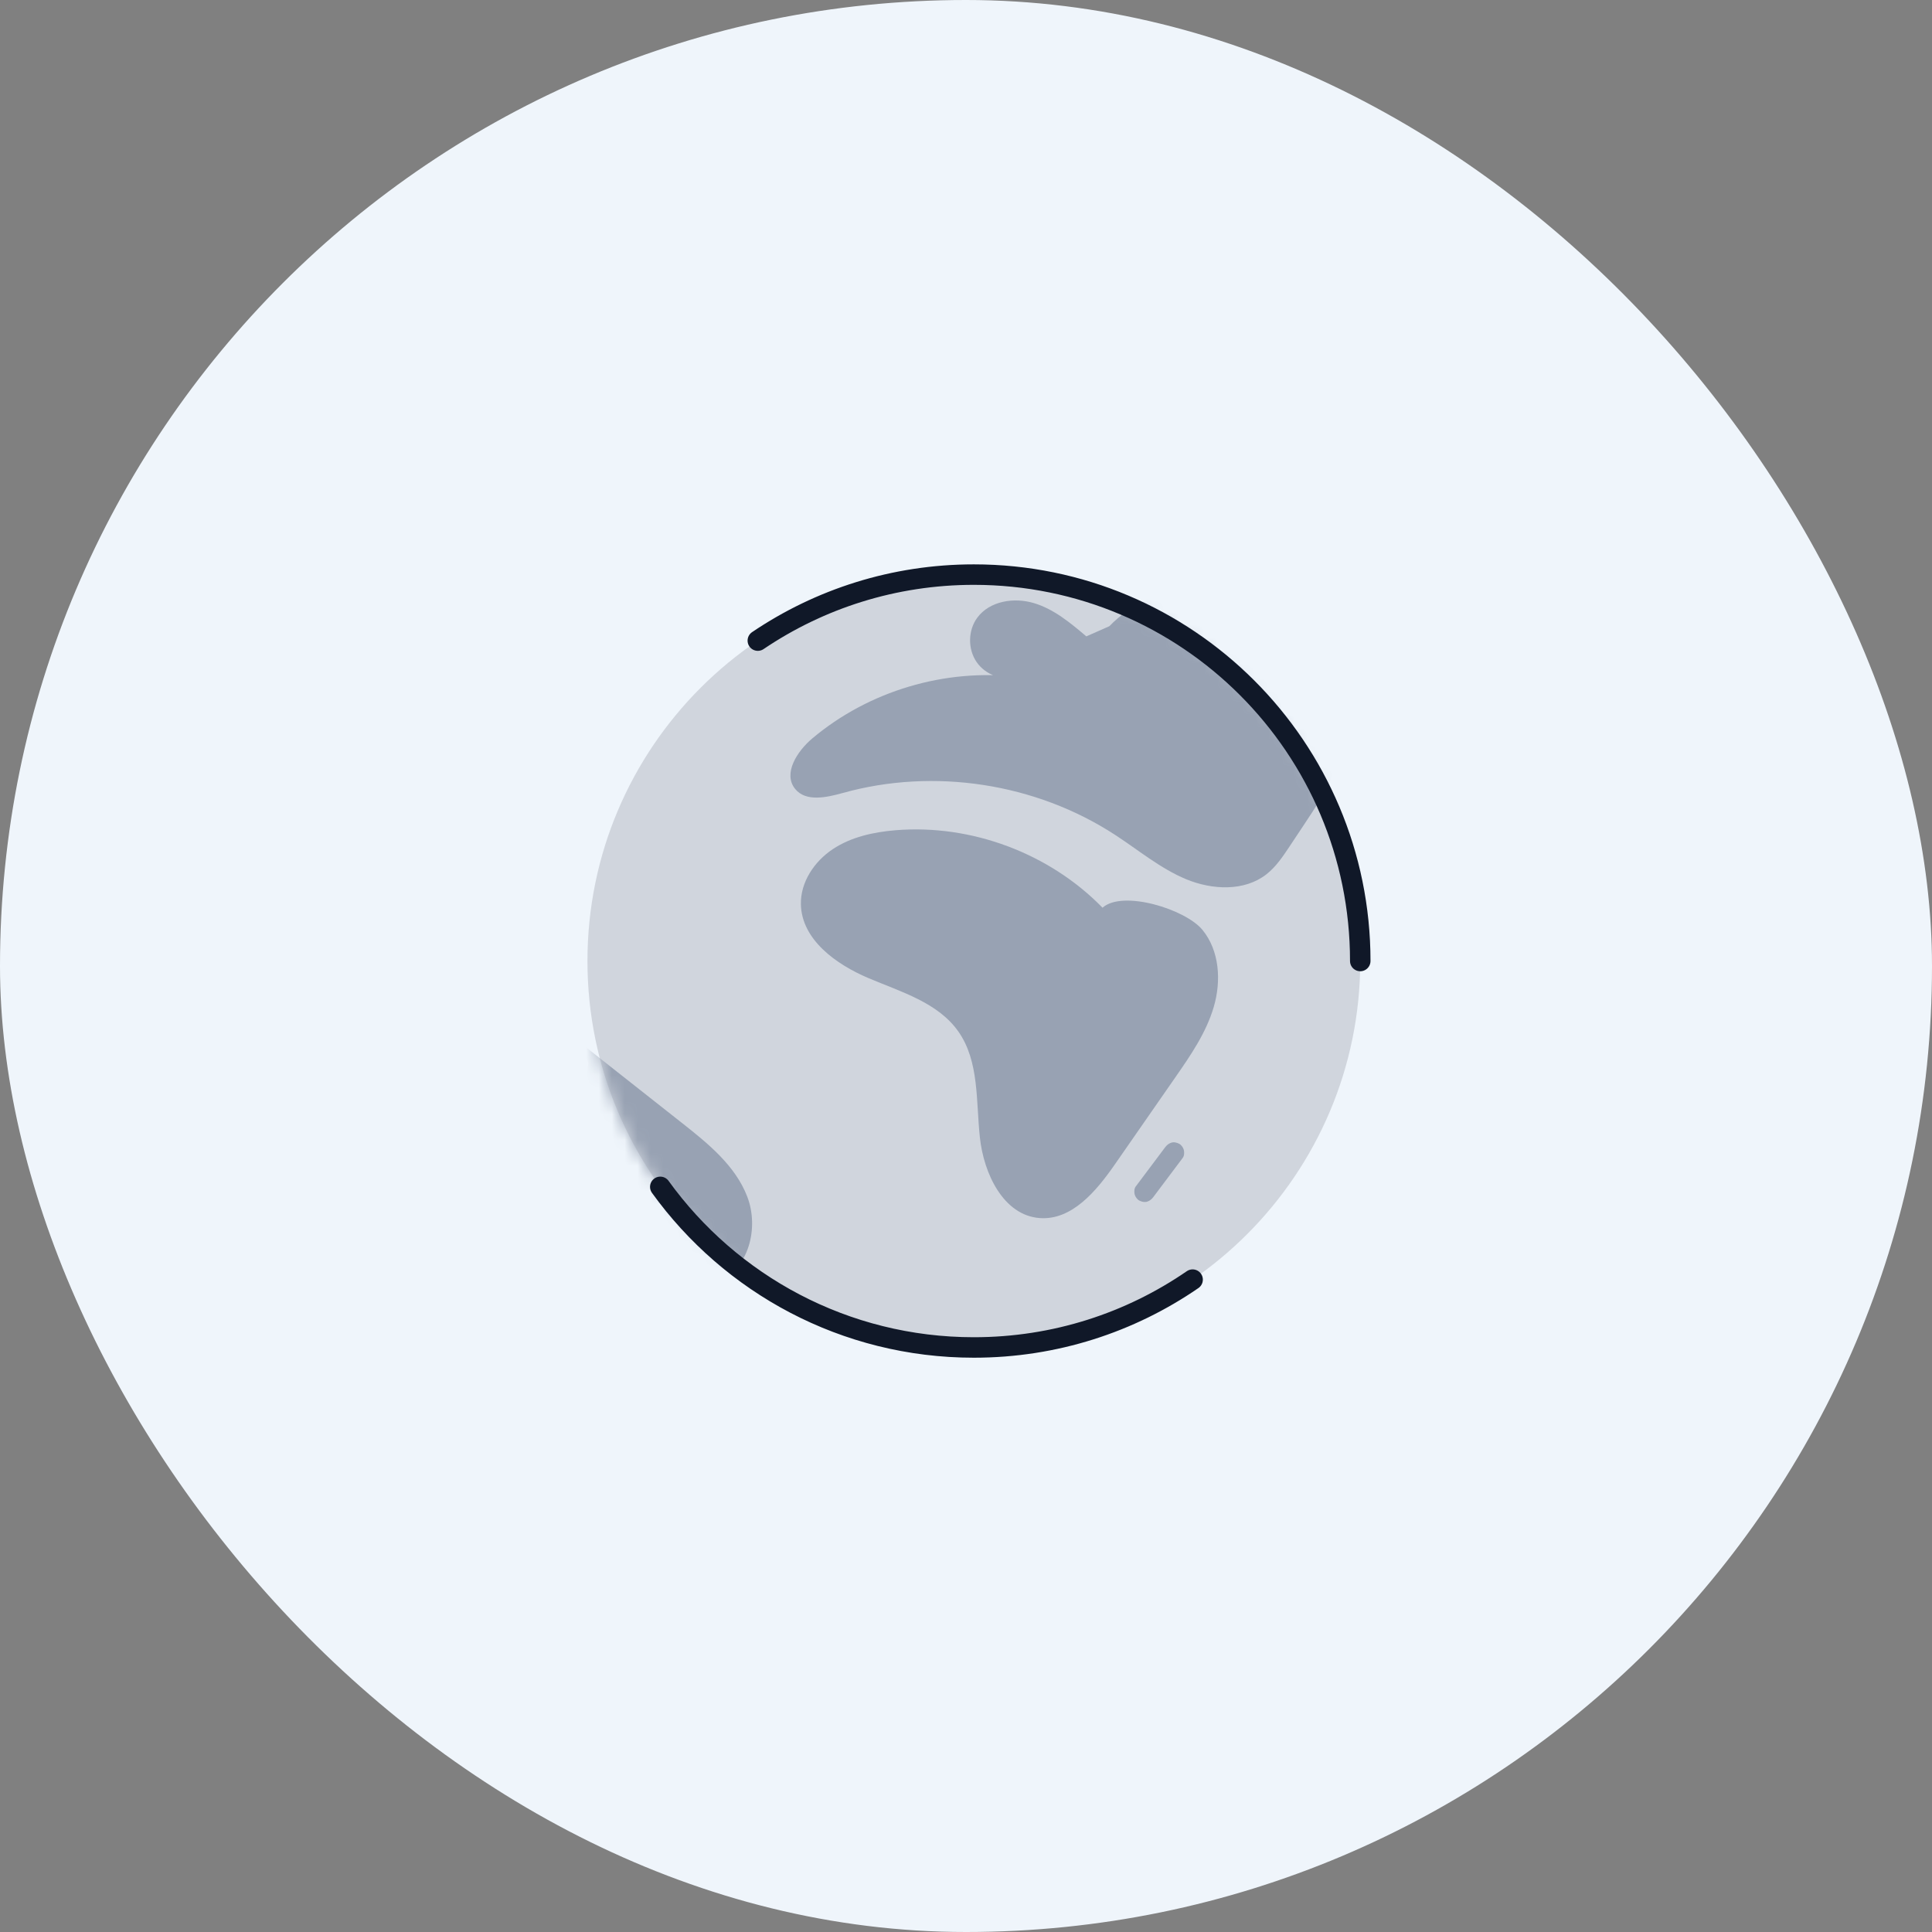
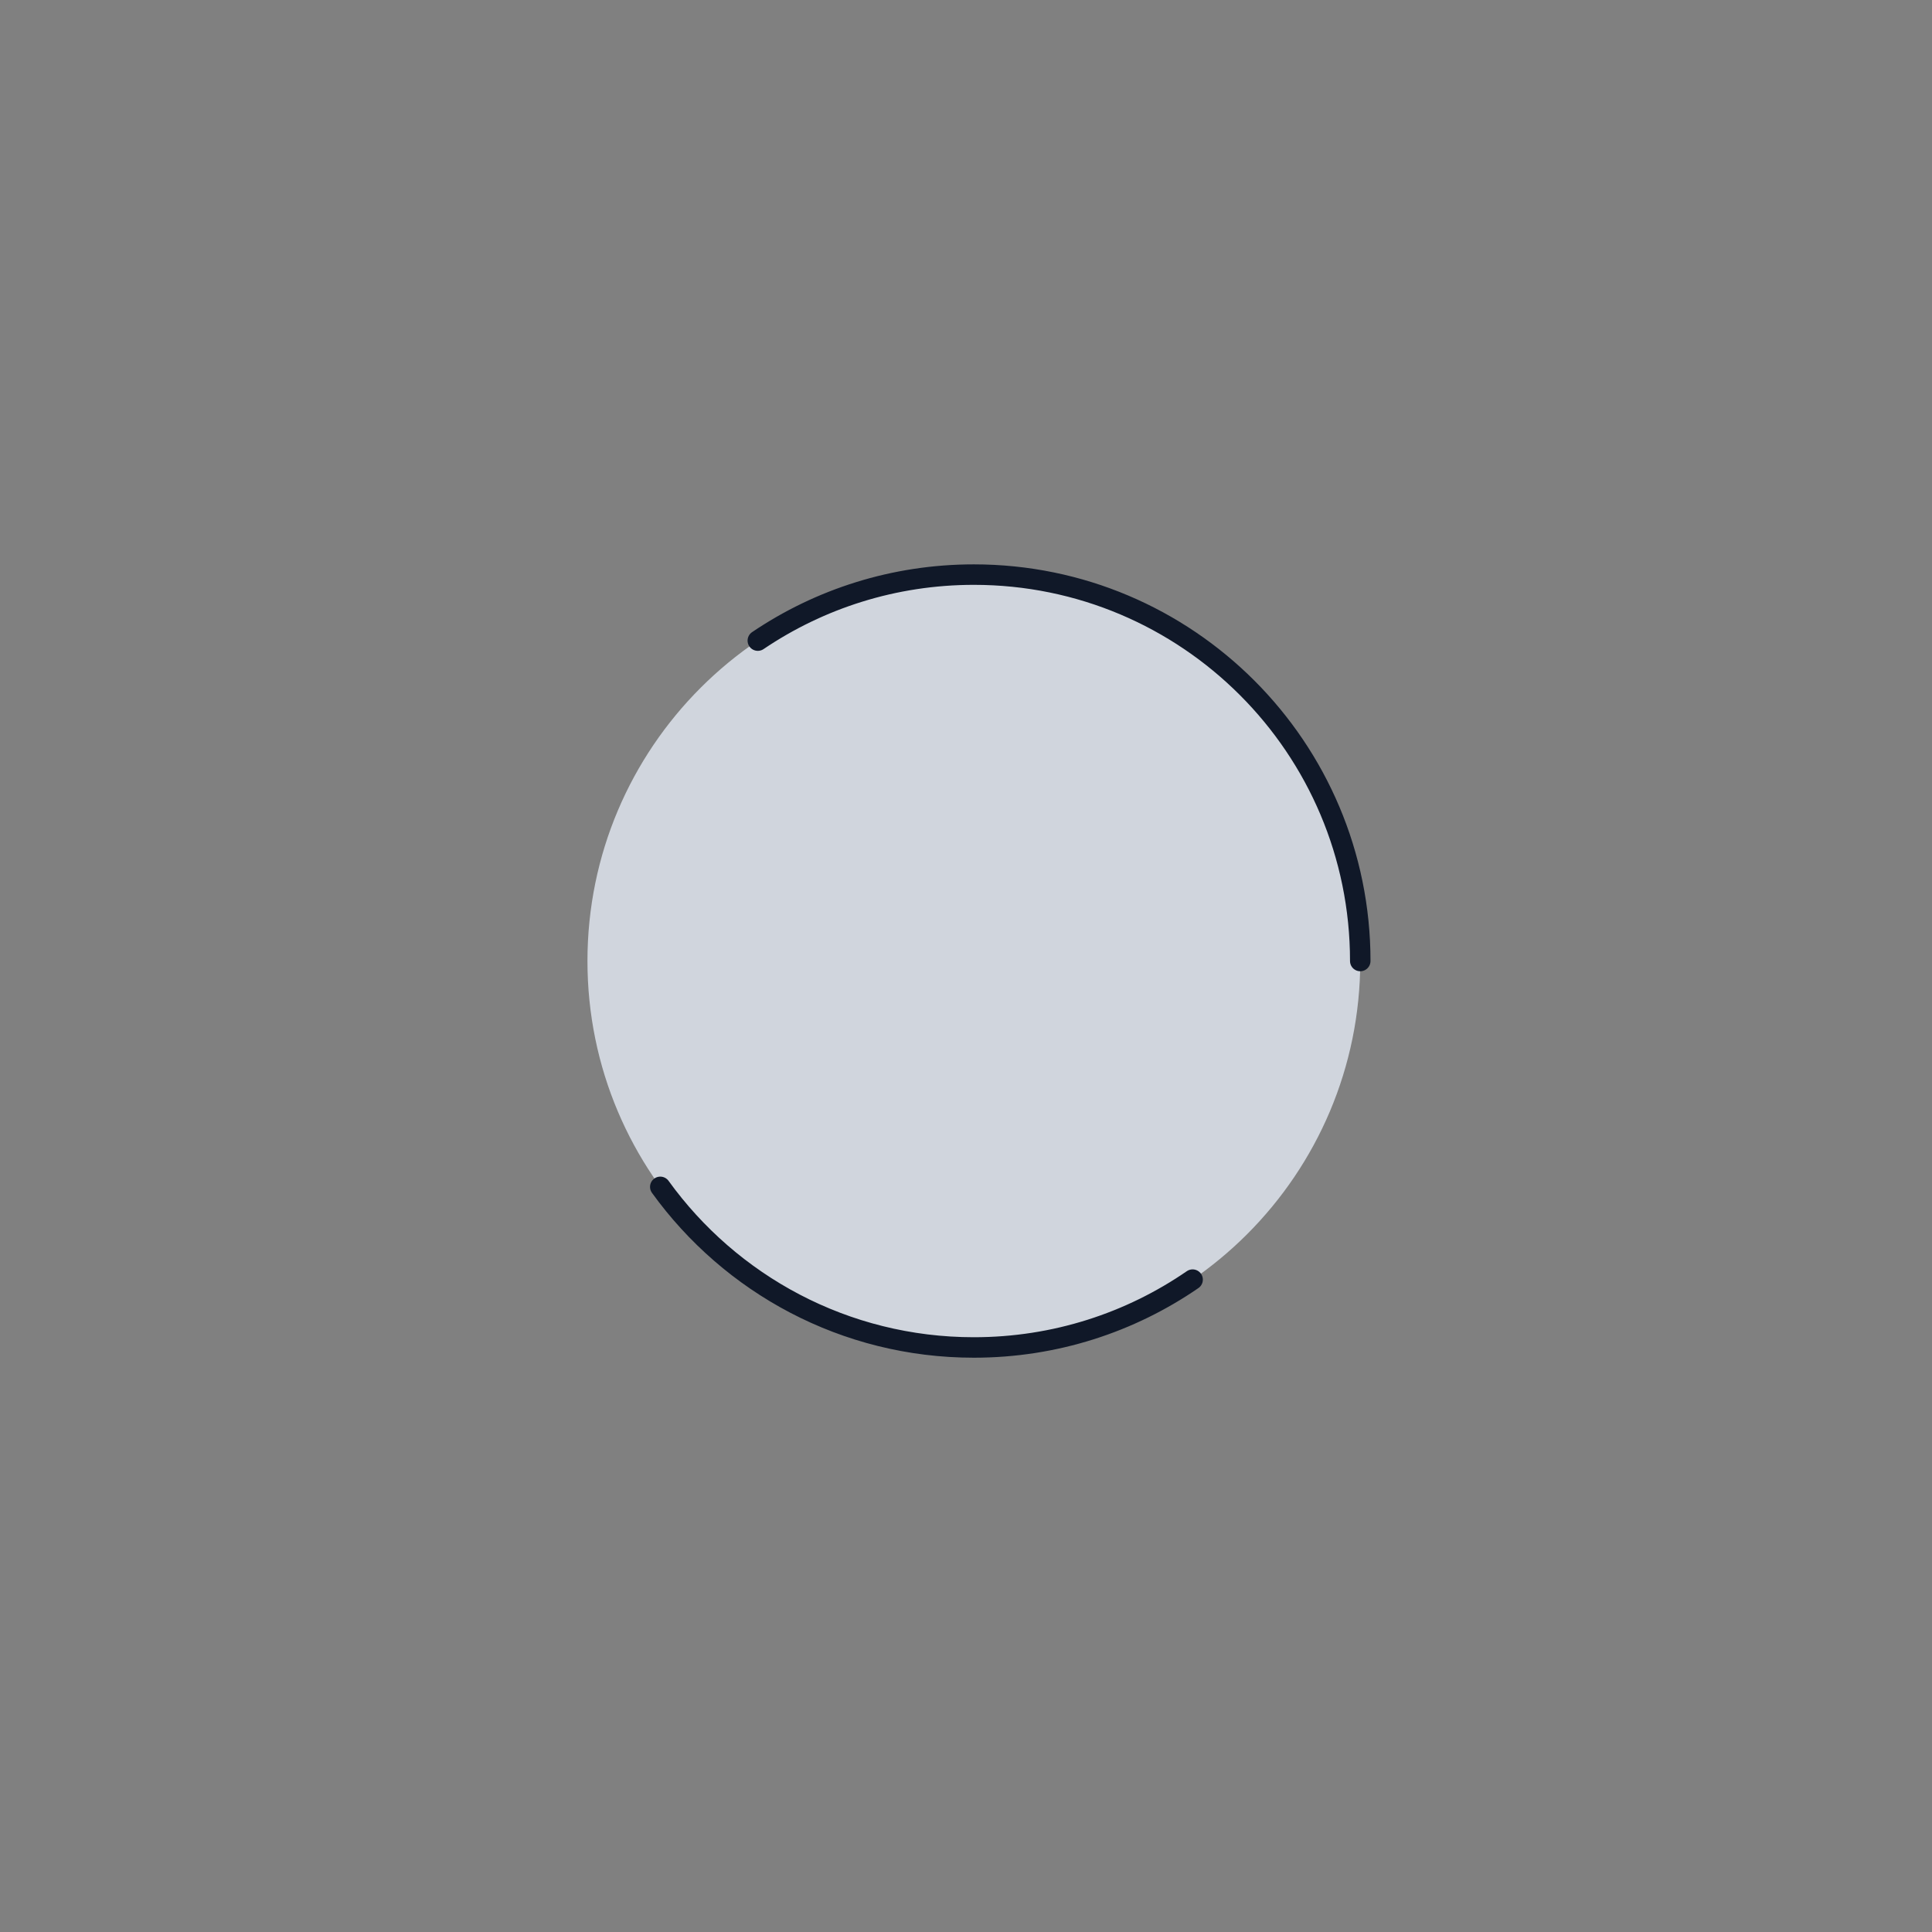
<svg xmlns="http://www.w3.org/2000/svg" width="150" height="150" viewBox="0 0 150 150" fill="none">
  <rect x="0" y="0" width="150" height="150" fill="#808080" stroke="none" />
  <g id="Frame 335268">
-     <rect id="Rectangle" width="150" height="150" rx="75" fill="#EFF5FB" />
    <g id="Ð¡Ð»Ð¾Ð¹ 8">
      <g id="Group">
        <path id="Vector" d="M75.61 104.612C92.178 104.612 105.61 91.181 105.61 74.612C105.61 58.044 92.178 44.612 75.61 44.612C59.041 44.612 45.61 58.044 45.61 74.612C45.61 91.181 59.041 104.612 75.61 104.612Z" fill="#D0D5DD" />
        <g id="Clip path group">
          <mask id="mask0_4606_28327" style="mask-type:luminance" maskUnits="userSpaceOnUse" x="45" y="44" width="61" height="61">
            <g id="clippath">
-               <path id="Vector_2" d="M75.61 104.612C92.178 104.612 105.61 91.181 105.61 74.612C105.61 58.044 92.178 44.612 75.61 44.612C59.041 44.612 45.61 58.044 45.61 74.612C45.61 91.181 59.041 104.612 75.61 104.612Z" fill="white" />
-             </g>
+               </g>
          </mask>
          <g mask="url(#mask0_4606_28327)">
            <g id="Group_2">
              <g id="Group_3">
                <path id="Vector_3" d="M85.599 70.474C81.476 66.245 75.419 63.977 69.531 64.459C67.82 64.602 66.082 64.978 64.651 65.932C63.22 66.886 62.144 68.492 62.181 70.209C62.239 72.954 64.905 74.872 67.433 75.943C69.961 77.013 72.828 77.84 74.407 80.087C76.034 82.403 75.774 85.482 76.076 88.296C76.373 91.11 77.899 94.358 80.719 94.57C83.225 94.761 85.133 92.456 86.564 90.394C88.122 88.147 89.685 85.906 91.243 83.659C92.436 81.942 93.649 80.182 94.237 78.174C94.826 76.165 94.688 73.823 93.363 72.201C92.038 70.58 87.157 69.08 85.599 70.474Z" fill="#98A2B3" />
-                 <path id="Vector_4" d="M84.343 49.408C83.109 48.364 81.831 47.294 80.284 46.828C78.737 46.361 76.845 46.653 75.88 47.951C75.149 48.937 75.128 50.394 75.827 51.406C76.527 52.419 77.905 52.901 79.081 52.562C73.389 51.873 67.444 53.643 63.061 57.336C61.89 58.322 60.772 60.055 61.731 61.247C62.557 62.276 64.168 61.92 65.44 61.565C72.51 59.594 80.406 60.802 86.558 64.809C88.387 65.996 90.083 67.427 92.096 68.264C94.11 69.096 96.606 69.223 98.323 67.882C99.06 67.305 99.59 66.515 100.109 65.736C100.464 65.206 100.819 64.671 101.169 64.141C102.16 62.657 103.156 61.152 103.745 59.462C105.313 54.946 103.363 49.467 99.293 46.96C95.223 44.453 89.452 45.185 86.129 48.619" fill="#98A2B3" />
-                 <path id="Vector_5" d="M90.454 89.085C89.696 90.098 88.933 91.11 88.175 92.122C88.058 92.276 88.048 92.557 88.096 92.737C88.143 92.917 88.286 93.124 88.461 93.214C88.647 93.309 88.869 93.362 89.076 93.293C89.282 93.224 89.42 93.102 89.553 92.927C90.311 91.915 91.074 90.903 91.832 89.891C91.948 89.737 91.959 89.456 91.911 89.276C91.863 89.096 91.72 88.889 91.545 88.799C91.36 88.704 91.137 88.651 90.931 88.72C90.724 88.789 90.586 88.911 90.454 89.085Z" fill="#98A2B3" />
                <path id="Vector_6" d="M45.223 81.094C47.799 83.123 50.369 85.153 52.944 87.183C54.974 88.783 57.089 90.495 58.016 92.906C58.949 95.317 58.138 98.598 55.7 99.446C53.639 100.166 51.402 98.91 49.849 97.379C46.034 93.611 44.391 87.771 45.684 82.567" fill="#98A2B3" />
              </g>
            </g>
          </g>
        </g>
        <g id="Group_4">
          <path id="Vector_7" d="M92.594 99.35C87.766 102.673 81.916 104.617 75.61 104.617C65.588 104.617 56.712 99.7 51.264 92.148" stroke="#101828" stroke-width="1.59" stroke-linecap="round" stroke-linejoin="round" />
          <path id="Vector_8" d="M58.837 49.737C63.628 46.499 69.399 44.612 75.61 44.612C92.181 44.612 105.61 58.046 105.61 74.612" stroke="#101828" stroke-width="1.59" stroke-linecap="round" stroke-linejoin="round" />
        </g>
      </g>
    </g>
  </g>
</svg>